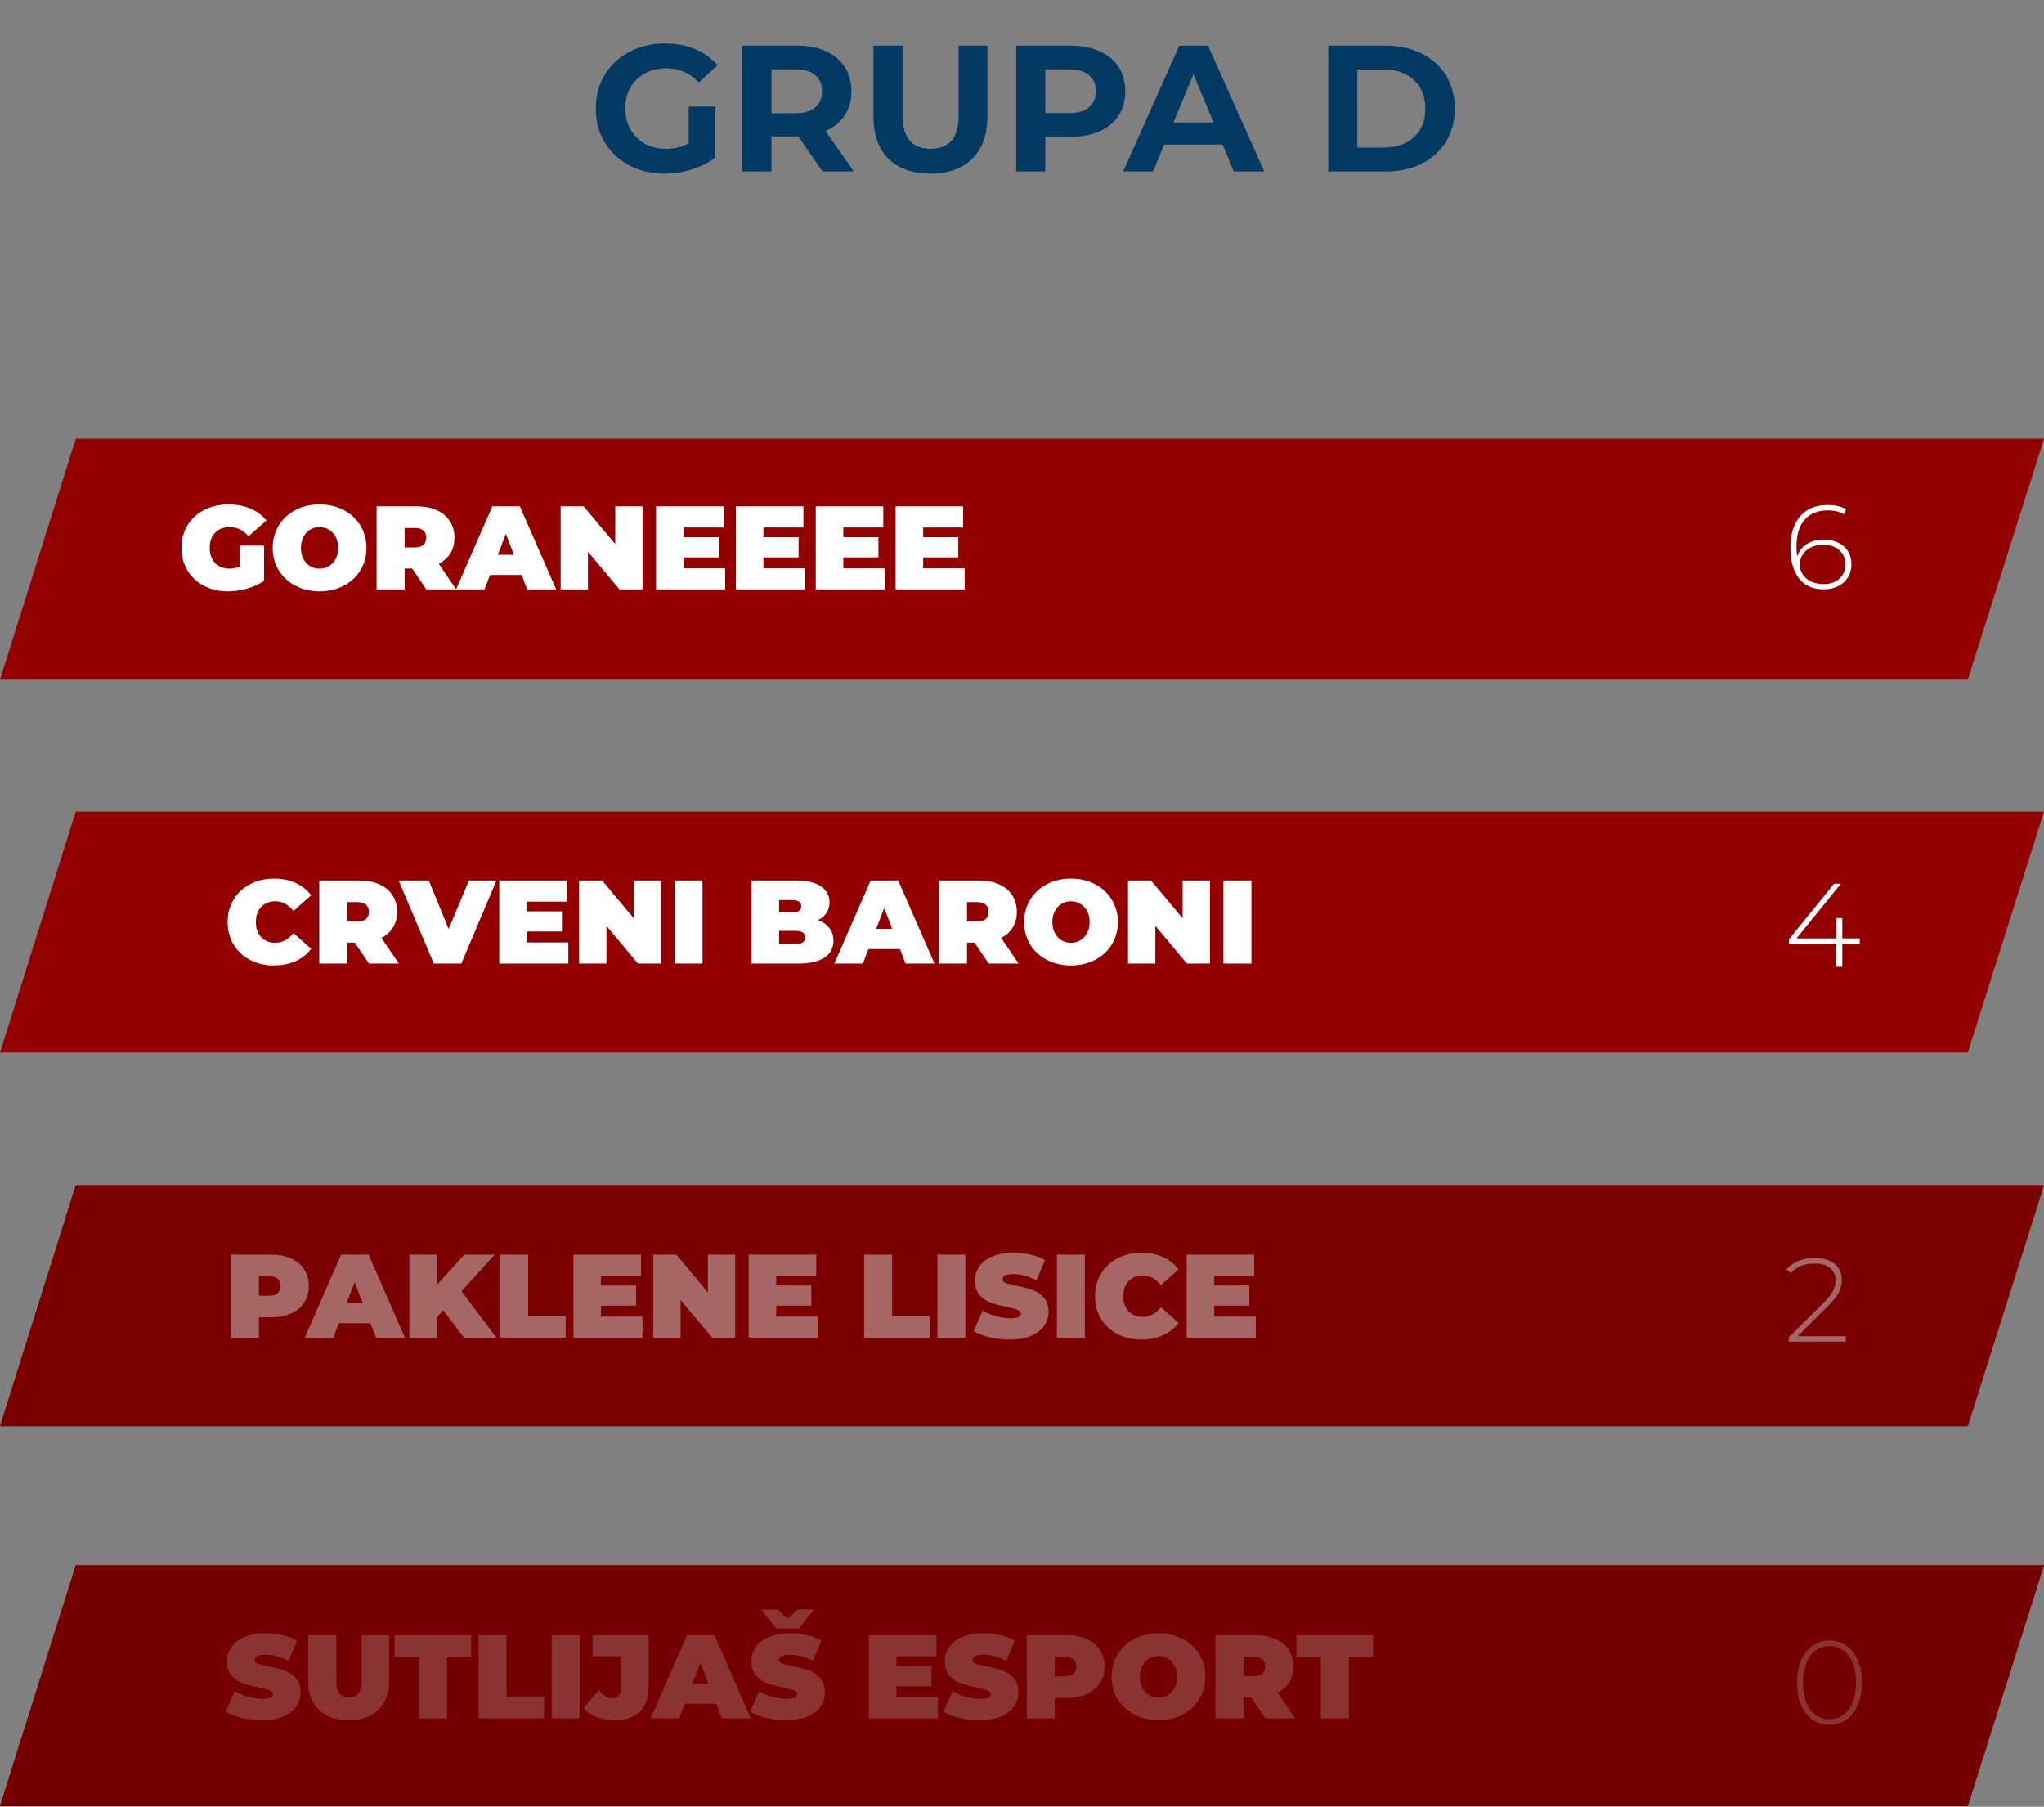
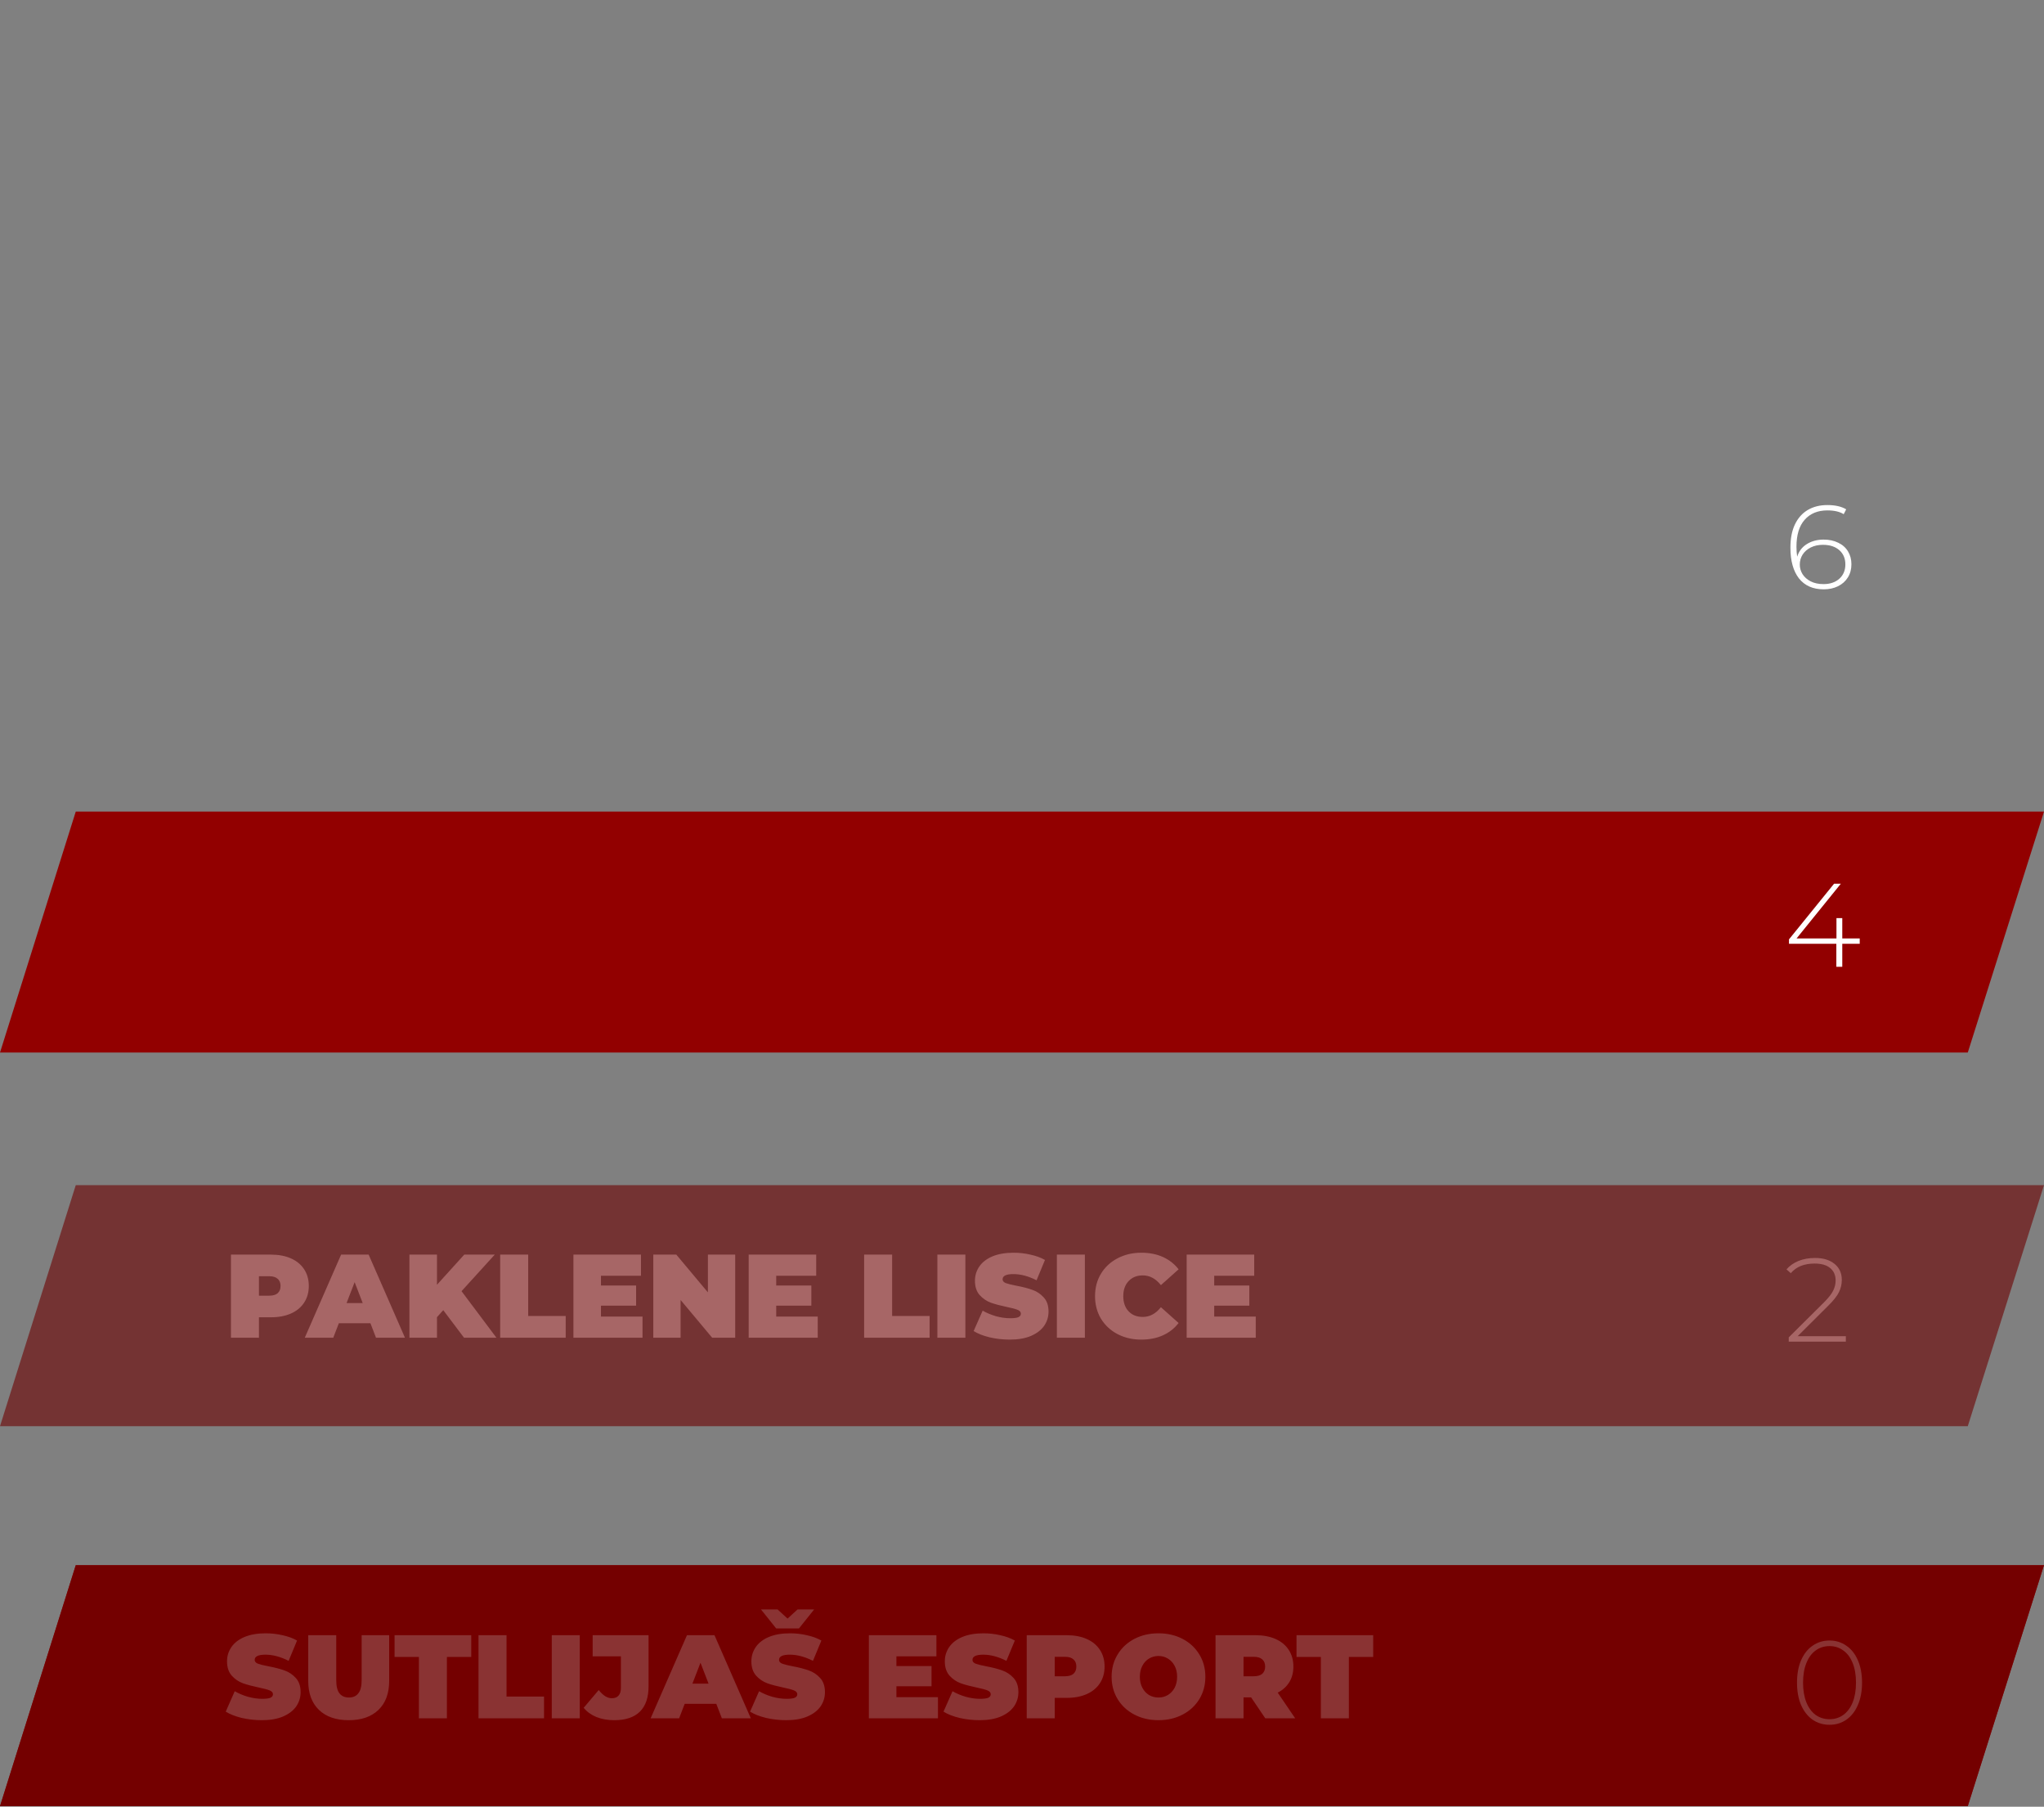
<svg xmlns="http://www.w3.org/2000/svg" width="310" height="274" viewBox="0 0 310 274" fill="none">
  <rect x="0" y="0" width="310" height="274" fill="#808080" stroke="none" />
-   <path d="M104.45 16.159H108.484V23.901C107.449 24.682 106.249 25.282 104.886 25.7C103.523 26.118 102.151 26.327 100.77 26.327C98.789 26.327 97.008 25.909 95.427 25.073C93.846 24.219 92.601 23.047 91.692 21.557C90.802 20.048 90.356 18.349 90.356 16.459C90.356 14.569 90.802 12.879 91.692 11.389C92.601 9.88 93.855 8.708 95.454 7.872C97.053 7.018 98.853 6.591 100.852 6.591C102.524 6.591 104.041 6.873 105.404 7.436C106.767 7.999 107.912 8.817 108.839 9.889L106.004 12.506C104.641 11.071 102.996 10.353 101.07 10.353C99.852 10.353 98.771 10.607 97.826 11.116C96.881 11.625 96.145 12.343 95.618 13.27C95.091 14.196 94.827 15.26 94.827 16.459C94.827 17.64 95.091 18.694 95.618 19.621C96.145 20.548 96.872 21.275 97.799 21.802C98.743 22.311 99.816 22.565 101.015 22.565C102.287 22.565 103.432 22.293 104.45 21.747V16.159ZM124.745 26L121.064 20.684H120.846H117.003V26H112.587V6.918H120.846C122.536 6.918 123.999 7.2 125.235 7.763C126.489 8.326 127.452 9.126 128.125 10.162C128.797 11.198 129.133 12.425 129.133 13.842C129.133 15.26 128.788 16.486 128.098 17.522C127.425 18.54 126.462 19.321 125.208 19.866L129.488 26H124.745ZM124.663 13.842C124.663 12.77 124.317 11.952 123.627 11.389C122.936 10.807 121.928 10.516 120.601 10.516H117.003V17.168H120.601C121.928 17.168 122.936 16.877 123.627 16.295C124.317 15.714 124.663 14.896 124.663 13.842ZM141.11 26.327C138.384 26.327 136.258 25.573 134.731 24.064C133.223 22.556 132.469 20.403 132.469 17.604V6.918H136.885V17.44C136.885 20.857 138.302 22.565 141.137 22.565C142.519 22.565 143.573 22.156 144.3 21.338C145.026 20.503 145.39 19.203 145.39 17.44V6.918H149.752V17.604C149.752 20.403 148.988 22.556 147.462 24.064C145.953 25.573 143.836 26.327 141.11 26.327ZM162.375 6.918C164.065 6.918 165.528 7.2 166.764 7.763C168.018 8.326 168.981 9.126 169.654 10.162C170.326 11.198 170.662 12.425 170.662 13.842C170.662 15.241 170.326 16.468 169.654 17.522C168.981 18.558 168.018 19.358 166.764 19.921C165.528 20.466 164.065 20.739 162.375 20.739H158.532V26H154.115V6.918H162.375ZM162.13 17.14C163.457 17.14 164.465 16.859 165.156 16.295C165.846 15.714 166.192 14.896 166.192 13.842C166.192 12.77 165.846 11.952 165.156 11.389C164.465 10.807 163.457 10.516 162.13 10.516H158.532V17.14H162.13ZM185.424 21.911H176.564L174.874 26H170.349L178.854 6.918H183.216L191.748 26H187.114L185.424 21.911ZM184.033 18.558L181.007 11.252L177.982 18.558H184.033ZM201.448 6.918H210.116C212.188 6.918 214.015 7.318 215.596 8.117C217.195 8.899 218.431 10.008 219.303 11.443C220.194 12.879 220.639 14.551 220.639 16.459C220.639 18.367 220.194 20.039 219.303 21.475C218.431 22.91 217.195 24.028 215.596 24.828C214.015 25.609 212.188 26 210.116 26H201.448V6.918ZM209.898 22.374C211.807 22.374 213.324 21.847 214.451 20.793C215.596 19.721 216.168 18.276 216.168 16.459C216.168 14.642 215.596 13.206 214.451 12.152C213.324 11.08 211.807 10.544 209.898 10.544H205.864V22.374H209.898Z" fill="#033A64" />
-   <path d="M0 103.075H298.44L310 66.531H11.49L0 103.075Z" fill="#920000" />
-   <path d="M36.36 82.749H40.05V88.077C39.306 88.593 38.442 88.989 37.458 89.265C36.474 89.541 35.508 89.679 34.56 89.679C33.216 89.679 32.01 89.403 30.942 88.851C29.874 88.287 29.034 87.507 28.422 86.511C27.822 85.503 27.522 84.363 27.522 83.091C27.522 81.819 27.822 80.685 28.422 79.689C29.034 78.681 29.88 77.901 30.96 77.349C32.052 76.785 33.282 76.503 34.65 76.503C35.886 76.503 36.99 76.713 37.962 77.133C38.946 77.541 39.762 78.141 40.41 78.933L37.692 81.327C36.9 80.403 35.958 79.941 34.866 79.941C33.93 79.941 33.186 80.223 32.634 80.787C32.082 81.351 31.806 82.119 31.806 83.091C31.806 84.039 32.076 84.801 32.616 85.377C33.168 85.953 33.9 86.241 34.812 86.241C35.352 86.241 35.868 86.139 36.36 85.935V82.749ZM48.466 89.679C47.11 89.679 45.892 89.397 44.812 88.833C43.732 88.269 42.886 87.489 42.274 86.493C41.662 85.485 41.356 84.351 41.356 83.091C41.356 81.831 41.662 80.703 42.274 79.707C42.886 78.699 43.732 77.913 44.812 77.349C45.892 76.785 47.11 76.503 48.466 76.503C49.822 76.503 51.04 76.785 52.12 77.349C53.2 77.913 54.046 78.699 54.658 79.707C55.27 80.703 55.576 81.831 55.576 83.091C55.576 84.351 55.27 85.485 54.658 86.493C54.046 87.489 53.2 88.269 52.12 88.833C51.04 89.397 49.822 89.679 48.466 89.679ZM48.466 86.241C48.994 86.241 49.468 86.115 49.888 85.863C50.32 85.599 50.662 85.233 50.914 84.765C51.166 84.285 51.292 83.727 51.292 83.091C51.292 82.455 51.166 81.903 50.914 81.435C50.662 80.955 50.32 80.589 49.888 80.337C49.468 80.073 48.994 79.941 48.466 79.941C47.938 79.941 47.458 80.073 47.026 80.337C46.606 80.589 46.27 80.955 46.018 81.435C45.766 81.903 45.64 82.455 45.64 83.091C45.64 83.727 45.766 84.285 46.018 84.765C46.27 85.233 46.606 85.599 47.026 85.863C47.458 86.115 47.938 86.241 48.466 86.241ZM62.518 86.223H61.366V89.391H57.118V76.791H63.184C64.348 76.791 65.362 76.983 66.226 77.367C67.09 77.751 67.756 78.303 68.224 79.023C68.692 79.743 68.926 80.583 68.926 81.543C68.926 82.443 68.722 83.229 68.314 83.901C67.906 84.573 67.318 85.107 66.55 85.503L69.196 89.391H64.66L62.518 86.223ZM64.642 81.543C64.642 81.075 64.498 80.715 64.21 80.463C63.922 80.199 63.49 80.067 62.914 80.067H61.366V83.019H62.914C63.49 83.019 63.922 82.893 64.21 82.641C64.498 82.377 64.642 82.011 64.642 81.543ZM79.116 87.195H74.328L73.482 89.391H69.162L74.67 76.791H78.846L84.354 89.391H79.962L79.116 87.195ZM77.946 84.135L76.722 80.967L75.498 84.135H77.946ZM97.452 76.791V89.391H93.96L89.172 83.667V89.391H85.032V76.791H88.524L93.312 82.515V76.791H97.452ZM109.975 86.187V89.391H99.499V76.791H109.741V79.995H103.675V81.471H109.003V84.531H103.675V86.187H109.975ZM122.086 86.187V89.391H111.61V76.791H121.852V79.995H115.786V81.471H121.114V84.531H115.786V86.187H122.086ZM134.197 86.187V89.391H123.721V76.791H133.963V79.995H127.897V81.471H133.225V84.531H127.897V86.187H134.197ZM146.309 86.187V89.391H135.833V76.791H146.075V79.995H140.009V81.471H145.337V84.531H140.009V86.187H146.309Z" fill="white" />
  <path d="M276.58 81.832C277.408 81.832 278.14 81.988 278.776 82.3C279.424 82.6 279.922 83.038 280.27 83.614C280.618 84.178 280.792 84.832 280.792 85.576C280.792 86.332 280.612 86.998 280.252 87.574C279.892 88.15 279.394 88.594 278.758 88.906C278.122 89.218 277.402 89.374 276.598 89.374C274.966 89.374 273.712 88.822 272.836 87.718C271.972 86.602 271.54 85.048 271.54 83.056C271.54 81.664 271.768 80.488 272.224 79.528C272.692 78.556 273.346 77.824 274.186 77.332C275.026 76.84 276.01 76.594 277.138 76.594C278.326 76.594 279.28 76.81 280 77.242L279.622 77.98C279.022 77.596 278.194 77.404 277.138 77.404C275.686 77.404 274.54 77.878 273.7 78.826C272.872 79.762 272.458 81.124 272.458 82.912C272.458 83.464 272.494 83.968 272.566 84.424C272.818 83.608 273.304 82.972 274.024 82.516C274.756 82.06 275.608 81.832 276.58 81.832ZM276.562 88.582C277.546 88.582 278.344 88.312 278.956 87.772C279.568 87.22 279.874 86.494 279.874 85.594C279.874 84.694 279.568 83.974 278.956 83.434C278.344 82.894 277.51 82.624 276.454 82.624C275.782 82.624 275.176 82.756 274.636 83.02C274.108 83.284 273.694 83.644 273.394 84.1C273.106 84.556 272.962 85.066 272.962 85.63C272.962 86.134 273.1 86.614 273.376 87.07C273.664 87.526 274.078 87.892 274.618 88.168C275.158 88.444 275.806 88.582 276.562 88.582Z" fill="white" />
  <path d="M0 159.625H298.44L310 123.082H11.49L0 159.625Z" fill="#920000" />
-   <path d="M41.542 146.42C40.21 146.42 39.01 146.144 37.942 145.592C36.874 145.028 36.034 144.248 35.422 143.252C34.822 142.244 34.522 141.104 34.522 139.832C34.522 138.56 34.822 137.426 35.422 136.43C36.034 135.422 36.874 134.642 37.942 134.09C39.01 133.526 40.21 133.244 41.542 133.244C42.766 133.244 43.858 133.46 44.818 133.892C45.778 134.324 46.57 134.948 47.194 135.764L44.512 138.158C43.732 137.174 42.814 136.682 41.758 136.682C40.87 136.682 40.156 136.97 39.616 137.546C39.076 138.11 38.806 138.872 38.806 139.832C38.806 140.792 39.076 141.56 39.616 142.136C40.156 142.7 40.87 142.982 41.758 142.982C42.814 142.982 43.732 142.49 44.512 141.506L47.194 143.9C46.57 144.716 45.778 145.34 44.818 145.772C43.858 146.204 42.766 146.42 41.542 146.42ZM53.821 142.964H52.669V146.132H48.42V133.532H54.486C55.651 133.532 56.664 133.724 57.529 134.108C58.392 134.492 59.059 135.044 59.526 135.764C59.995 136.484 60.228 137.324 60.228 138.284C60.228 139.184 60.025 139.97 59.617 140.642C59.209 141.314 58.62 141.848 57.852 142.244L60.498 146.132H55.962L53.821 142.964ZM55.944 138.284C55.944 137.816 55.8 137.456 55.513 137.204C55.224 136.94 54.792 136.808 54.217 136.808H52.669V139.76H54.217C54.792 139.76 55.224 139.634 55.513 139.382C55.8 139.118 55.944 138.752 55.944 138.284ZM75.297 133.532L69.969 146.132H65.793L60.465 133.532H65.037L68.043 140.894L71.121 133.532H75.297ZM86.195 142.928V146.132H75.719V133.532H85.961V136.736H79.895V138.212H85.223V141.272H79.895V142.928H86.195ZM100.251 133.532V146.132H96.759L91.971 140.408V146.132H87.831V133.532H91.323L96.111 139.256V133.532H100.251ZM102.297 133.532H106.545V146.132H102.297V133.532ZM124.067 139.544C124.811 139.82 125.387 140.222 125.795 140.75C126.203 141.278 126.407 141.914 126.407 142.658C126.407 143.762 125.951 144.62 125.039 145.232C124.127 145.832 122.807 146.132 121.079 146.132H113.987V133.532H120.719C122.399 133.532 123.665 133.832 124.517 134.432C125.381 135.032 125.813 135.83 125.813 136.826C125.813 137.414 125.663 137.942 125.363 138.41C125.075 138.878 124.643 139.256 124.067 139.544ZM118.163 136.502V138.374H120.143C121.067 138.374 121.529 138.062 121.529 137.438C121.529 136.814 121.067 136.502 120.143 136.502H118.163ZM120.719 143.162C121.655 143.162 122.123 142.832 122.123 142.172C122.123 141.512 121.655 141.182 120.719 141.182H118.163V143.162H120.719ZM136.495 143.936H131.707L130.861 146.132H126.541L132.049 133.532H136.225L141.733 146.132H137.341L136.495 143.936ZM135.325 140.876L134.101 137.708L132.877 140.876H135.325ZM147.811 142.964H146.659V146.132H142.411V133.532H148.477C149.641 133.532 150.655 133.724 151.519 134.108C152.383 134.492 153.049 135.044 153.517 135.764C153.985 136.484 154.219 137.324 154.219 138.284C154.219 139.184 154.015 139.97 153.607 140.642C153.199 141.314 152.611 141.848 151.843 142.244L154.489 146.132H149.953L147.811 142.964ZM149.935 138.284C149.935 137.816 149.791 137.456 149.503 137.204C149.215 136.94 148.783 136.808 148.207 136.808H146.659V139.76H148.207C148.783 139.76 149.215 139.634 149.503 139.382C149.791 139.118 149.935 138.752 149.935 138.284ZM162.429 146.42C161.073 146.42 159.855 146.138 158.775 145.574C157.695 145.01 156.849 144.23 156.237 143.234C155.625 142.226 155.319 141.092 155.319 139.832C155.319 138.572 155.625 137.444 156.237 136.448C156.849 135.44 157.695 134.654 158.775 134.09C159.855 133.526 161.073 133.244 162.429 133.244C163.785 133.244 165.003 133.526 166.083 134.09C167.163 134.654 168.009 135.44 168.621 136.448C169.233 137.444 169.539 138.572 169.539 139.832C169.539 141.092 169.233 142.226 168.621 143.234C168.009 144.23 167.163 145.01 166.083 145.574C165.003 146.138 163.785 146.42 162.429 146.42ZM162.429 142.982C162.957 142.982 163.431 142.856 163.851 142.604C164.283 142.34 164.625 141.974 164.877 141.506C165.129 141.026 165.255 140.468 165.255 139.832C165.255 139.196 165.129 138.644 164.877 138.176C164.625 137.696 164.283 137.33 163.851 137.078C163.431 136.814 162.957 136.682 162.429 136.682C161.901 136.682 161.421 136.814 160.989 137.078C160.569 137.33 160.233 137.696 159.981 138.176C159.729 138.644 159.603 139.196 159.603 139.832C159.603 140.468 159.729 141.026 159.981 141.506C160.233 141.974 160.569 142.34 160.989 142.604C161.421 142.856 161.901 142.982 162.429 142.982ZM183.501 133.532V146.132H180.009L175.221 140.408V146.132H171.081V133.532H174.573L179.361 139.256V133.532H183.501ZM185.547 133.532H189.795V146.132H185.547V133.532Z" fill="white" />
  <path d="M282.052 143.125H279.406V146.617H278.506V143.125H271.324V142.459L278.164 134.017H279.19L272.476 142.315H278.524V139.237H279.406V142.315H282.052V143.125Z" fill="white" />
-   <path d="M0 216.29H298.44L310 179.736H11.49L0 216.29Z" fill="#920000" />
  <path d="M41.092 190.269C42.256 190.269 43.27 190.461 44.134 190.845C44.998 191.229 45.664 191.781 46.132 192.501C46.6 193.221 46.834 194.061 46.834 195.021C46.834 195.981 46.6 196.821 46.132 197.541C45.664 198.261 44.998 198.813 44.134 199.197C43.27 199.581 42.256 199.773 41.092 199.773H39.274V202.869H35.026V190.269H41.092ZM40.822 196.497C41.398 196.497 41.83 196.371 42.118 196.119C42.406 195.855 42.55 195.489 42.55 195.021C42.55 194.553 42.406 194.193 42.118 193.941C41.83 193.677 41.398 193.545 40.822 193.545H39.274V196.497H40.822ZM56.18 200.673H51.392L50.546 202.869H46.226L51.734 190.269H55.91L61.418 202.869H57.026L56.18 200.673ZM55.01 197.613L53.786 194.445L52.562 197.613H55.01ZM67.226 198.693L66.272 199.755V202.869H62.096V190.269H66.272V194.841L70.412 190.269H75.038L69.998 195.813L75.29 202.869H70.376L67.226 198.693ZM75.86 190.269H80.108V199.575H85.796V202.869H75.86V190.269ZM97.445 199.665V202.869H86.969V190.269H97.211V193.473H91.145V194.949H96.473V198.009H91.145V199.665H97.445ZM111.501 190.269V202.869H108.009L103.221 197.145V202.869H99.081V190.269H102.573L107.361 195.993V190.269H111.501ZM124.023 199.665V202.869H113.547V190.269H123.789V193.473H117.723V194.949H123.051V198.009H117.723V199.665H124.023ZM131.055 190.269H135.303V199.575H140.991V202.869H131.055V190.269ZM142.165 190.269H146.413V202.869H142.165V190.269ZM153.156 203.157C152.112 203.157 151.092 203.043 150.096 202.815C149.112 202.575 148.302 202.257 147.666 201.861L149.034 198.765C149.634 199.113 150.306 199.395 151.05 199.611C151.794 199.815 152.508 199.917 153.192 199.917C153.78 199.917 154.2 199.863 154.452 199.755C154.704 199.635 154.83 199.461 154.83 199.233C154.83 198.969 154.662 198.771 154.326 198.639C154.002 198.507 153.462 198.363 152.706 198.207C151.734 198.003 150.924 197.787 150.276 197.559C149.628 197.319 149.064 196.935 148.584 196.407C148.104 195.867 147.864 195.141 147.864 194.229C147.864 193.437 148.086 192.717 148.53 192.069C148.974 191.421 149.634 190.911 150.51 190.539C151.398 190.167 152.472 189.981 153.732 189.981C154.596 189.981 155.442 190.077 156.27 190.269C157.11 190.449 157.848 190.719 158.484 191.079L157.206 194.157C155.97 193.533 154.8 193.221 153.696 193.221C152.604 193.221 152.058 193.485 152.058 194.013C152.058 194.265 152.22 194.457 152.544 194.589C152.868 194.709 153.402 194.841 154.146 194.985C155.106 195.165 155.916 195.375 156.576 195.615C157.236 195.843 157.806 196.221 158.286 196.749C158.778 197.277 159.024 197.997 159.024 198.909C159.024 199.701 158.802 200.421 158.358 201.069C157.914 201.705 157.248 202.215 156.36 202.599C155.484 202.971 154.416 203.157 153.156 203.157ZM160.288 190.269H164.536V202.869H160.288V190.269ZM173.097 203.157C171.765 203.157 170.565 202.881 169.497 202.329C168.429 201.765 167.589 200.985 166.977 199.989C166.377 198.981 166.077 197.841 166.077 196.569C166.077 195.297 166.377 194.163 166.977 193.167C167.589 192.159 168.429 191.379 169.497 190.827C170.565 190.263 171.765 189.981 173.097 189.981C174.321 189.981 175.413 190.197 176.373 190.629C177.333 191.061 178.125 191.685 178.749 192.501L176.067 194.895C175.287 193.911 174.369 193.419 173.313 193.419C172.425 193.419 171.711 193.707 171.171 194.283C170.631 194.847 170.361 195.609 170.361 196.569C170.361 197.529 170.631 198.297 171.171 198.873C171.711 199.437 172.425 199.719 173.313 199.719C174.369 199.719 175.287 199.227 176.067 198.243L178.749 200.637C178.125 201.453 177.333 202.077 176.373 202.509C175.413 202.941 174.321 203.157 173.097 203.157ZM190.451 199.665V202.869H179.975V190.269H190.217V193.473H184.151V194.949H189.479V198.009H184.151V199.665H190.451Z" fill="white" />
  <path d="M279.946 202.639V203.467H271.288V202.819L276.616 197.527C277.312 196.831 277.78 196.237 278.02 195.745C278.272 195.241 278.398 194.725 278.398 194.197C278.398 193.393 278.122 192.763 277.57 192.307C277.03 191.851 276.244 191.623 275.212 191.623C274.42 191.623 273.724 191.743 273.124 191.983C272.536 192.223 272.026 192.589 271.594 193.081L270.946 192.505C271.426 191.953 272.032 191.527 272.764 191.227C273.508 190.927 274.348 190.777 275.284 190.777C276.52 190.777 277.504 191.077 278.236 191.677C278.968 192.277 279.334 193.087 279.334 194.107C279.334 194.755 279.19 195.373 278.902 195.961C278.614 196.549 278.074 197.233 277.282 198.013L272.638 202.639H279.946Z" fill="white" />
  <path d="M0 216.29H298.44L310 179.736H11.49L0 216.29Z" fill="#6D0000" fill-opacity="0.6" />
  <path d="M0 273.912H298.44L310 237.369H11.49L0 273.912Z" fill="#920000" />
  <path d="M277.472 261.571C276.512 261.571 275.654 261.313 274.898 260.797C274.154 260.269 273.572 259.525 273.152 258.565C272.744 257.605 272.54 256.477 272.54 255.181C272.54 253.885 272.744 252.757 273.152 251.797C273.572 250.837 274.154 250.099 274.898 249.583C275.654 249.055 276.512 248.791 277.472 248.791C278.432 248.791 279.284 249.055 280.028 249.583C280.784 250.099 281.366 250.837 281.774 251.797C282.194 252.757 282.404 253.885 282.404 255.181C282.404 256.477 282.194 257.605 281.774 258.565C281.366 259.525 280.784 260.269 280.028 260.797C279.284 261.313 278.432 261.571 277.472 261.571ZM277.472 260.725C278.264 260.725 278.96 260.509 279.56 260.077C280.172 259.633 280.646 258.997 280.982 258.169C281.318 257.329 281.486 256.333 281.486 255.181C281.486 254.029 281.318 253.039 280.982 252.211C280.646 251.371 280.172 250.735 279.56 250.303C278.96 249.859 278.264 249.637 277.472 249.637C276.68 249.637 275.978 249.859 275.366 250.303C274.766 250.735 274.298 251.371 273.962 252.211C273.626 253.039 273.458 254.029 273.458 255.181C273.458 256.333 273.626 257.329 273.962 258.169C274.298 258.997 274.766 259.633 275.366 260.077C275.978 260.509 276.68 260.725 277.472 260.725Z" fill="white" />
  <path d="M39.724 260.874C38.68 260.874 37.66 260.76 36.664 260.532C35.68 260.292 34.87 259.974 34.234 259.578L35.602 256.482C36.202 256.83 36.874 257.112 37.618 257.328C38.362 257.532 39.076 257.634 39.76 257.634C40.348 257.634 40.768 257.58 41.02 257.472C41.272 257.352 41.398 257.178 41.398 256.95C41.398 256.686 41.23 256.488 40.894 256.356C40.57 256.224 40.03 256.08 39.274 255.924C38.302 255.72 37.492 255.504 36.844 255.276C36.196 255.036 35.632 254.652 35.152 254.124C34.672 253.584 34.432 252.858 34.432 251.946C34.432 251.154 34.654 250.434 35.098 249.786C35.542 249.138 36.202 248.628 37.078 248.256C37.966 247.884 39.04 247.698 40.3 247.698C41.164 247.698 42.01 247.794 42.838 247.986C43.678 248.166 44.416 248.436 45.052 248.796L43.774 251.874C42.538 251.25 41.368 250.938 40.264 250.938C39.172 250.938 38.626 251.202 38.626 251.73C38.626 251.982 38.788 252.174 39.112 252.306C39.436 252.426 39.97 252.558 40.714 252.702C41.674 252.882 42.484 253.092 43.144 253.332C43.804 253.56 44.374 253.938 44.854 254.466C45.346 254.994 45.592 255.714 45.592 256.626C45.592 257.418 45.37 258.138 44.926 258.786C44.482 259.422 43.816 259.932 42.928 260.316C42.052 260.688 40.984 260.874 39.724 260.874ZM52.886 260.874C50.954 260.874 49.448 260.352 48.368 259.308C47.288 258.264 46.748 256.8 46.748 254.916V247.986H50.996V254.79C50.996 255.714 51.158 256.386 51.482 256.806C51.818 257.226 52.298 257.436 52.922 257.436C53.546 257.436 54.02 257.226 54.344 256.806C54.68 256.386 54.848 255.714 54.848 254.79V247.986H59.024V254.916C59.024 256.8 58.484 258.264 57.404 259.308C56.324 260.352 54.818 260.874 52.886 260.874ZM63.532 251.28H59.842V247.986H71.469V251.28H67.779V260.586H63.532V251.28ZM72.573 247.986H76.821V257.292H82.509V260.586H72.573V247.986ZM83.682 247.986H87.93V260.586H83.682V247.986ZM93.161 260.874C92.177 260.874 91.283 260.718 90.479 260.406C89.687 260.082 89.033 259.614 88.517 259.002L90.803 256.302C91.139 256.722 91.469 257.034 91.793 257.238C92.117 257.442 92.453 257.544 92.801 257.544C93.245 257.544 93.581 257.412 93.809 257.148C94.049 256.884 94.169 256.494 94.169 255.978V251.19H89.885V247.986H98.363V255.726C98.363 257.442 97.919 258.732 97.031 259.596C96.155 260.448 94.865 260.874 93.161 260.874ZM108.633 258.39H103.845L102.999 260.586H98.68L104.187 247.986H108.363L113.871 260.586H109.479L108.633 258.39ZM107.463 255.33L106.239 252.162L105.015 255.33H107.463ZM119.247 260.874C118.203 260.874 117.183 260.76 116.187 260.532C115.203 260.292 114.393 259.974 113.757 259.578L115.125 256.482C115.725 256.83 116.397 257.112 117.141 257.328C117.885 257.532 118.599 257.634 119.283 257.634C119.871 257.634 120.291 257.58 120.543 257.472C120.795 257.352 120.921 257.178 120.921 256.95C120.921 256.686 120.753 256.488 120.417 256.356C120.093 256.224 119.553 256.08 118.797 255.924C117.825 255.72 117.015 255.504 116.367 255.276C115.719 255.036 115.155 254.652 114.675 254.124C114.195 253.584 113.955 252.858 113.955 251.946C113.955 251.154 114.177 250.434 114.621 249.786C115.065 249.138 115.725 248.628 116.601 248.256C117.489 247.884 118.563 247.698 119.823 247.698C120.687 247.698 121.533 247.794 122.361 247.986C123.201 248.166 123.939 248.436 124.575 248.796L123.297 251.874C122.061 251.25 120.891 250.938 119.787 250.938C118.695 250.938 118.149 251.202 118.149 251.73C118.149 251.982 118.311 252.174 118.635 252.306C118.959 252.426 119.493 252.558 120.237 252.702C121.197 252.882 122.007 253.092 122.667 253.332C123.327 253.56 123.897 253.938 124.377 254.466C124.869 254.994 125.115 255.714 125.115 256.626C125.115 257.418 124.893 258.138 124.449 258.786C124.005 259.422 123.339 259.932 122.451 260.316C121.575 260.688 120.507 260.874 119.247 260.874ZM123.477 244.08L121.173 246.96H117.717L115.413 244.08H117.933L119.445 245.466L120.957 244.08H123.477ZM142.252 257.382V260.586H131.776V247.986H142.018V251.19H135.952V252.666H141.28V255.726H135.952V257.382H142.252ZM148.585 260.874C147.541 260.874 146.521 260.76 145.525 260.532C144.541 260.292 143.731 259.974 143.095 259.578L144.463 256.482C145.063 256.83 145.735 257.112 146.479 257.328C147.223 257.532 147.937 257.634 148.621 257.634C149.209 257.634 149.629 257.58 149.881 257.472C150.133 257.352 150.259 257.178 150.259 256.95C150.259 256.686 150.091 256.488 149.755 256.356C149.431 256.224 148.891 256.08 148.135 255.924C147.163 255.72 146.353 255.504 145.705 255.276C145.057 255.036 144.493 254.652 144.013 254.124C143.533 253.584 143.293 252.858 143.293 251.946C143.293 251.154 143.515 250.434 143.959 249.786C144.403 249.138 145.063 248.628 145.939 248.256C146.827 247.884 147.901 247.698 149.161 247.698C150.025 247.698 150.871 247.794 151.699 247.986C152.539 248.166 153.277 248.436 153.913 248.796L152.635 251.874C151.399 251.25 150.229 250.938 149.125 250.938C148.033 250.938 147.487 251.202 147.487 251.73C147.487 251.982 147.649 252.174 147.973 252.306C148.297 252.426 148.831 252.558 149.575 252.702C150.535 252.882 151.345 253.092 152.005 253.332C152.665 253.56 153.235 253.938 153.715 254.466C154.207 254.994 154.453 255.714 154.453 256.626C154.453 257.418 154.231 258.138 153.787 258.786C153.343 259.422 152.677 259.932 151.789 260.316C150.913 260.688 149.845 260.874 148.585 260.874ZM161.783 247.986C162.947 247.986 163.961 248.178 164.825 248.562C165.689 248.946 166.355 249.498 166.823 250.218C167.291 250.938 167.525 251.778 167.525 252.738C167.525 253.698 167.291 254.538 166.823 255.258C166.355 255.978 165.689 256.53 164.825 256.914C163.961 257.298 162.947 257.49 161.783 257.49H159.965V260.586H155.717V247.986H161.783ZM161.513 254.214C162.089 254.214 162.521 254.088 162.809 253.836C163.097 253.572 163.241 253.206 163.241 252.738C163.241 252.27 163.097 251.91 162.809 251.658C162.521 251.394 162.089 251.262 161.513 251.262H159.965V254.214H161.513ZM175.7 260.874C174.344 260.874 173.126 260.592 172.046 260.028C170.966 259.464 170.12 258.684 169.508 257.688C168.896 256.68 168.59 255.546 168.59 254.286C168.59 253.026 168.896 251.898 169.508 250.902C170.12 249.894 170.966 249.108 172.046 248.544C173.126 247.98 174.344 247.698 175.7 247.698C177.056 247.698 178.274 247.98 179.354 248.544C180.434 249.108 181.28 249.894 181.892 250.902C182.504 251.898 182.81 253.026 182.81 254.286C182.81 255.546 182.504 256.68 181.892 257.688C181.28 258.684 180.434 259.464 179.354 260.028C178.274 260.592 177.056 260.874 175.7 260.874ZM175.7 257.436C176.228 257.436 176.702 257.31 177.122 257.058C177.554 256.794 177.896 256.428 178.148 255.96C178.4 255.48 178.526 254.922 178.526 254.286C178.526 253.65 178.4 253.098 178.148 252.63C177.896 252.15 177.554 251.784 177.122 251.532C176.702 251.268 176.228 251.136 175.7 251.136C175.172 251.136 174.692 251.268 174.26 251.532C173.84 251.784 173.504 252.15 173.252 252.63C173 253.098 172.874 253.65 172.874 254.286C172.874 254.922 173 255.48 173.252 255.96C173.504 256.428 173.84 256.794 174.26 257.058C174.692 257.31 175.172 257.436 175.7 257.436ZM189.752 257.418H188.6V260.586H184.352V247.986H190.418C191.582 247.986 192.596 248.178 193.46 248.562C194.324 248.946 194.99 249.498 195.458 250.218C195.926 250.938 196.16 251.778 196.16 252.738C196.16 253.638 195.956 254.424 195.548 255.096C195.14 255.768 194.552 256.302 193.784 256.698L196.43 260.586H191.894L189.752 257.418ZM191.876 252.738C191.876 252.27 191.732 251.91 191.444 251.658C191.156 251.394 190.724 251.262 190.148 251.262H188.6V254.214H190.148C190.724 254.214 191.156 254.088 191.444 253.836C191.732 253.572 191.876 253.206 191.876 252.738ZM200.325 251.28H196.635V247.986H208.263V251.28H204.573V260.586H200.325V251.28Z" fill="white" />
  <path d="M0 273.912H298.44L310 237.369H11.49L0 273.912Z" fill="#6D0000" fill-opacity="0.8" />
</svg>